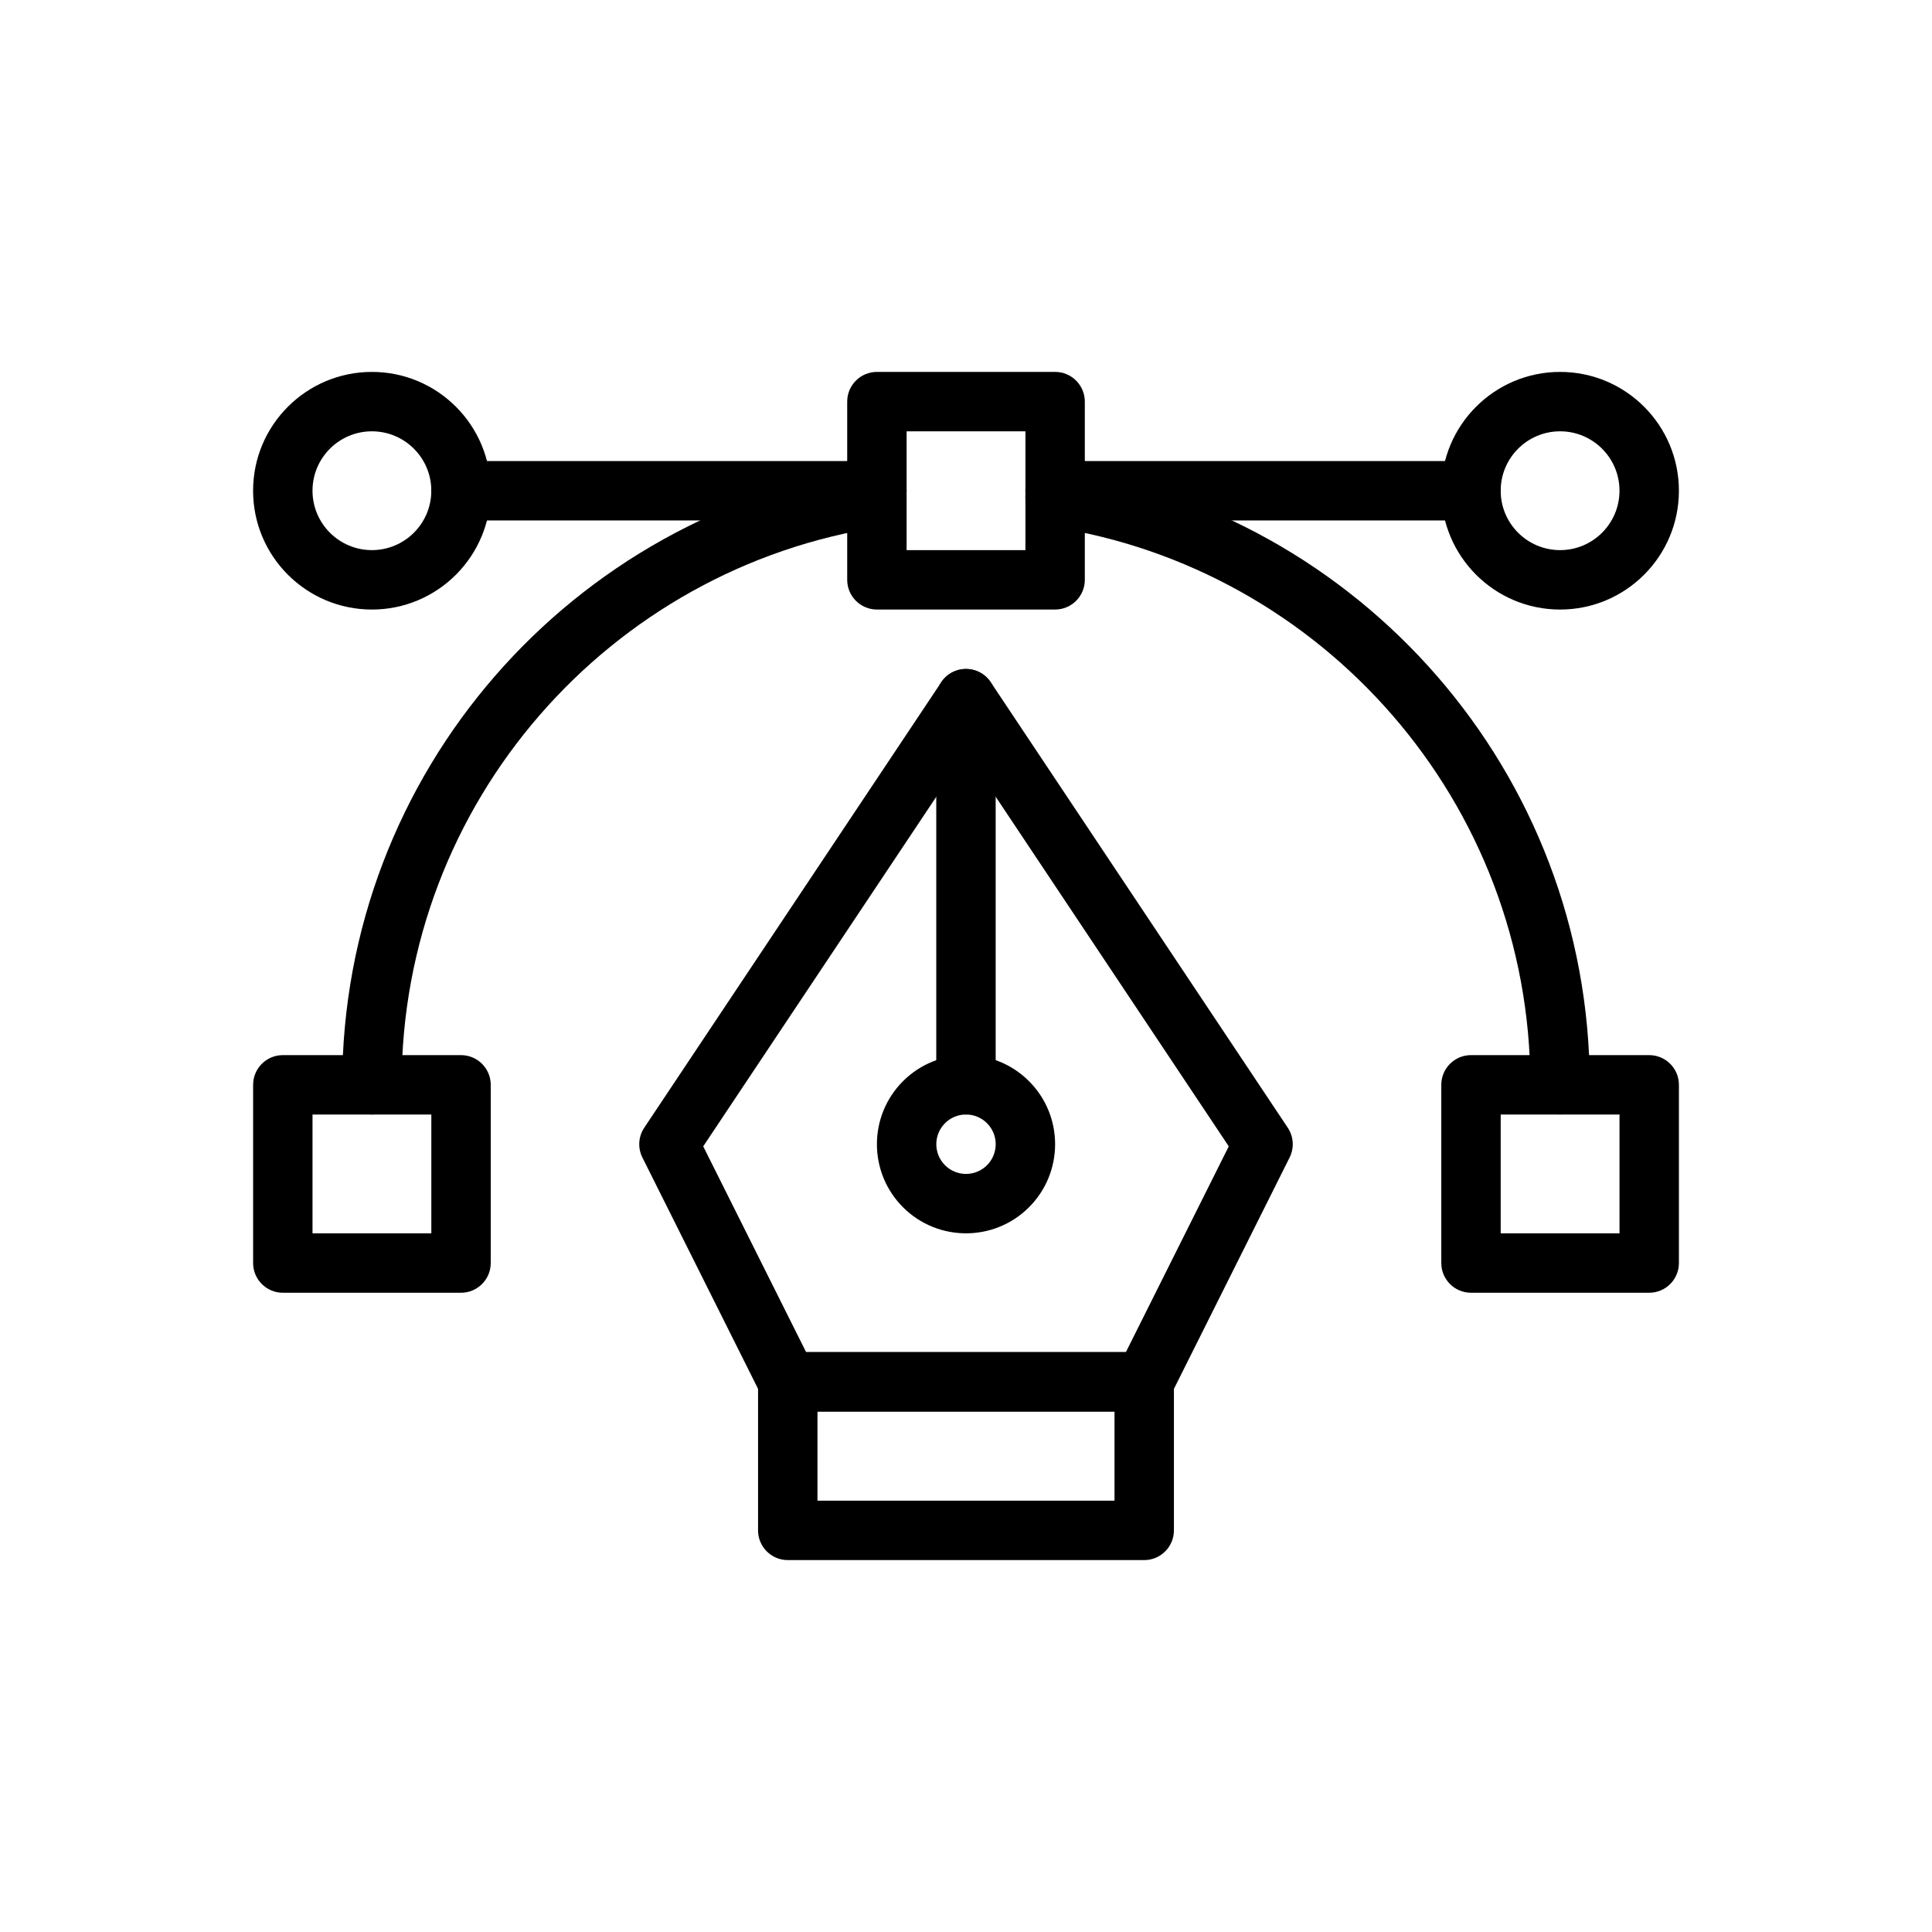
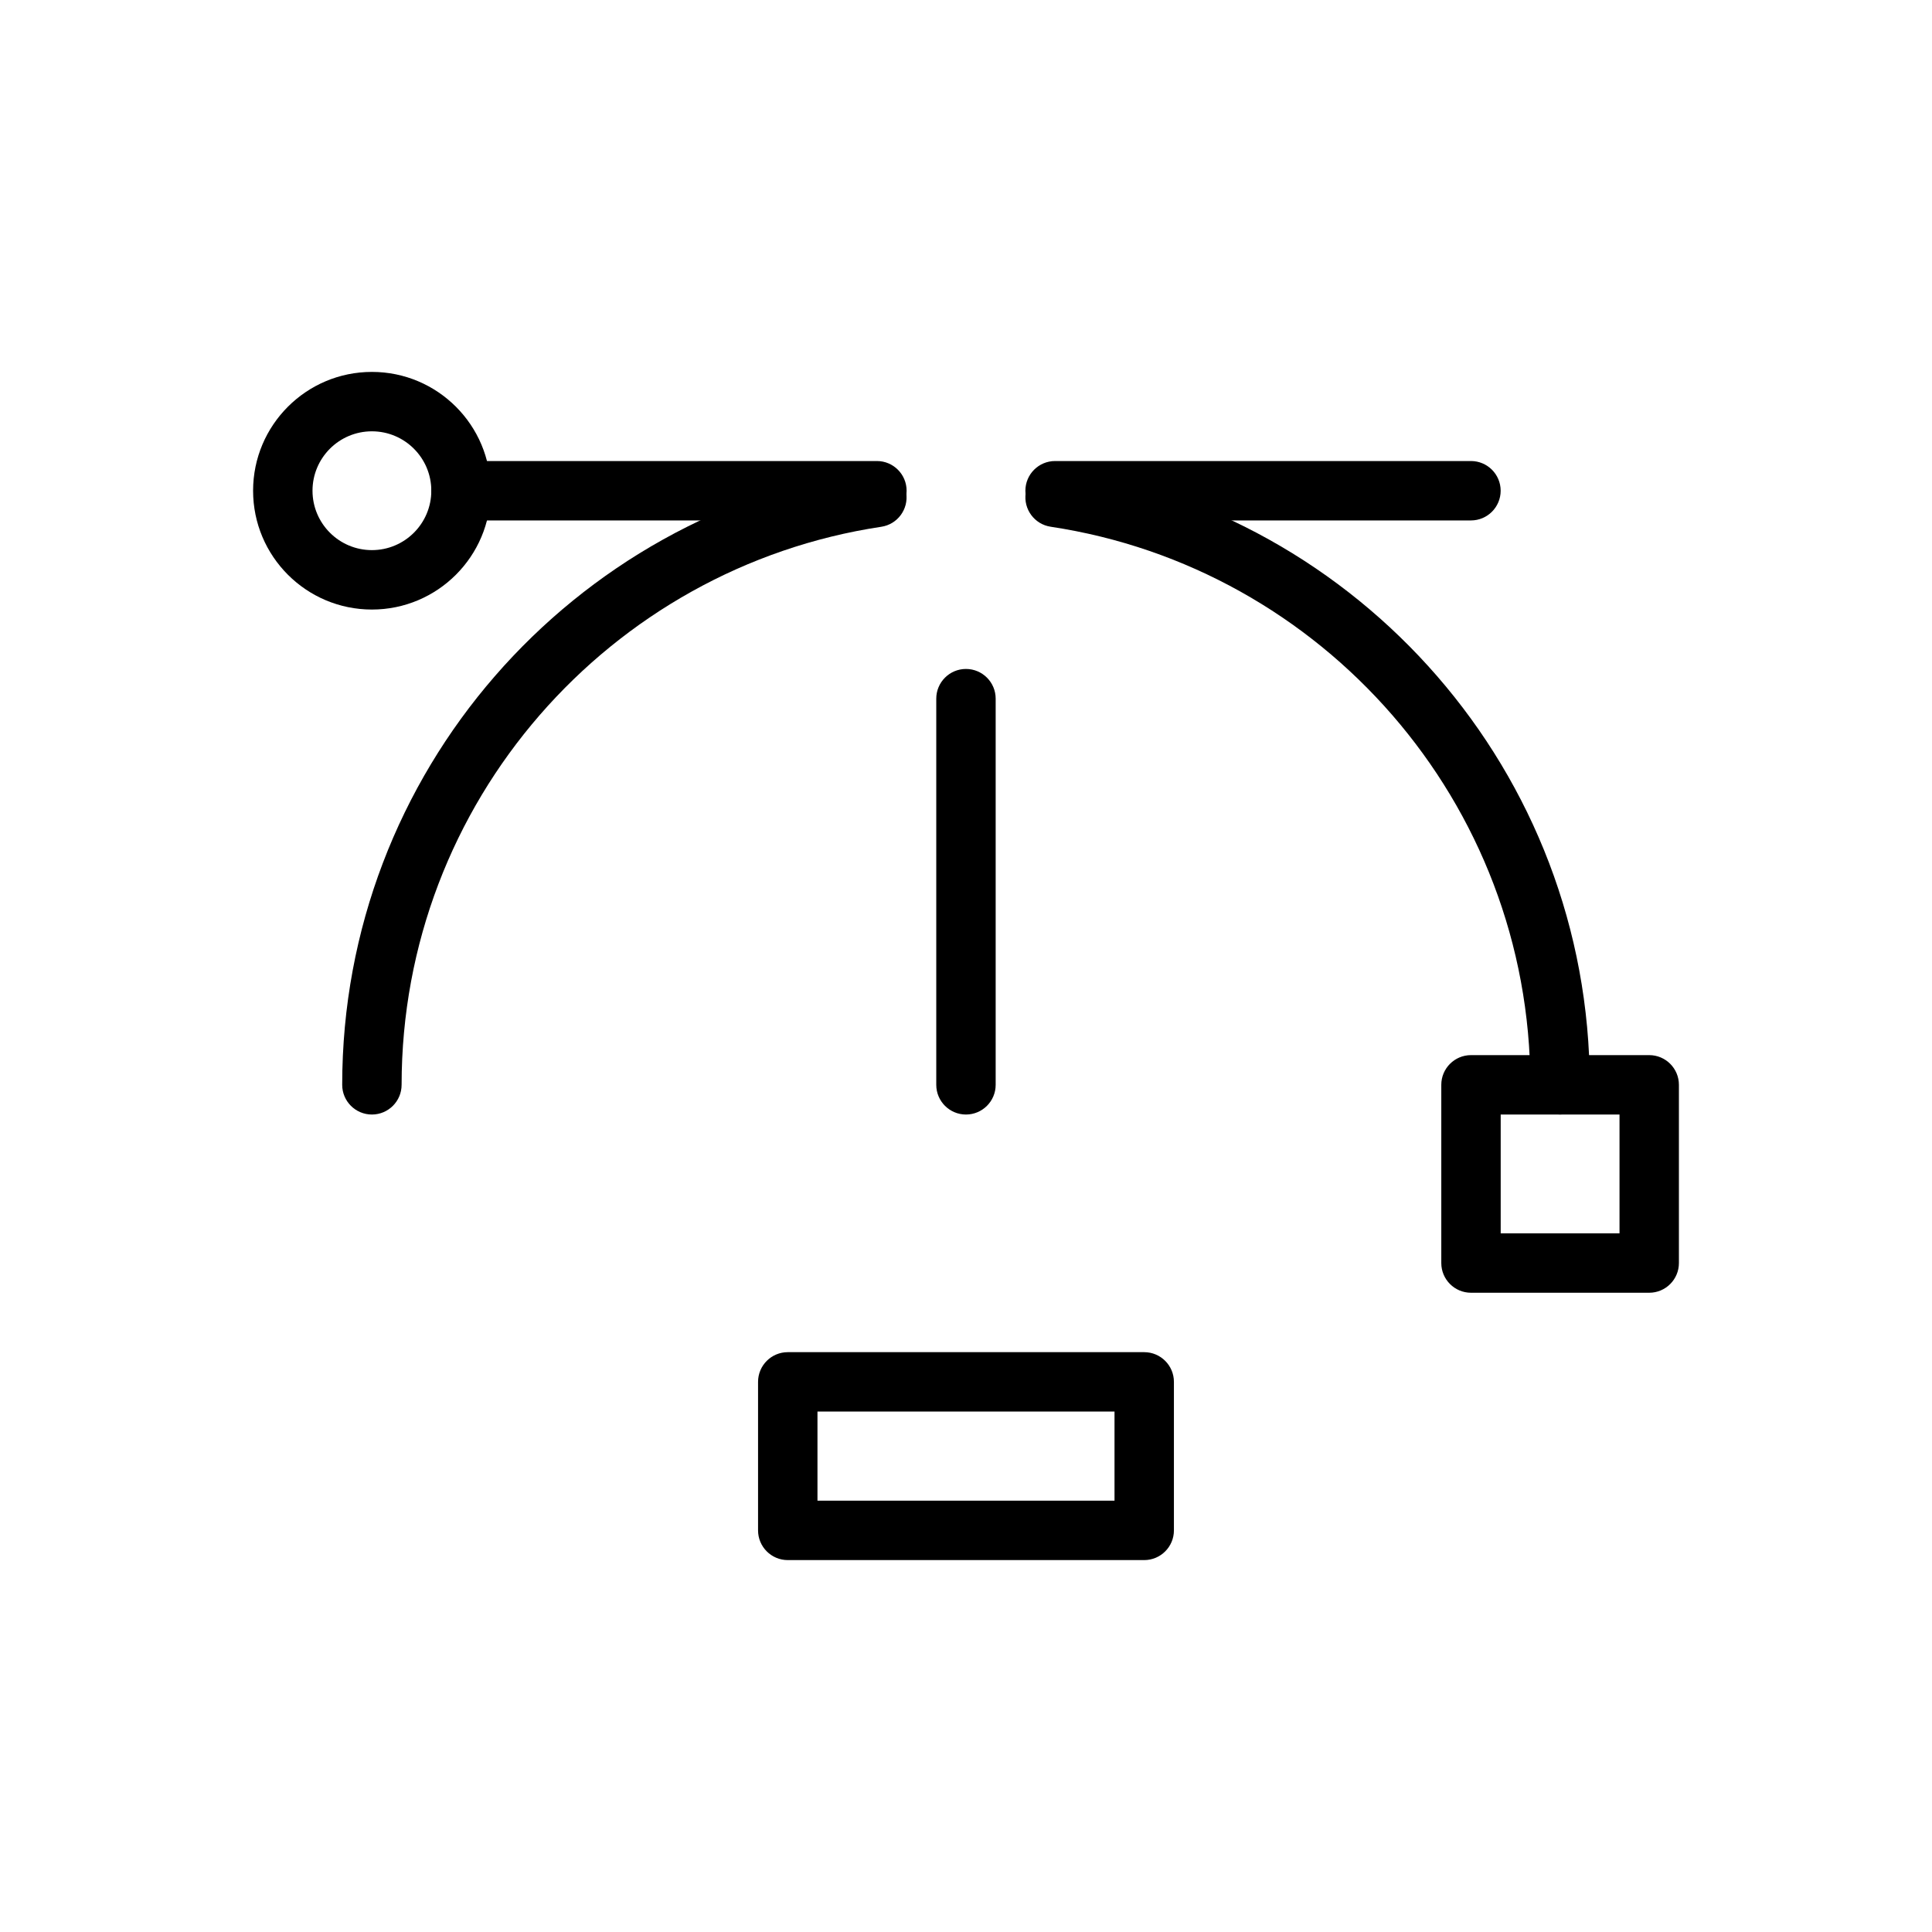
<svg xmlns="http://www.w3.org/2000/svg" fill="#000000" width="800px" height="800px" version="1.1" viewBox="144 144 512 512">
  <g fill-rule="evenodd">
    <path d="m250.43 431.49c0-74.926 55.207-137.06 127.12-147.89 4.297-0.645 7.258-4.66 6.613-8.957s-4.66-7.258-8.957-6.613c-79.492 11.98-140.52 80.648-140.52 163.46 0 4.344 3.527 7.871 7.871 7.871s7.871-3.527 7.871-7.871z" />
    <path d="m422.44 283.59c71.918 10.832 127.12 72.965 127.12 147.89 0 4.344 3.527 7.871 7.871 7.871s7.871-3.527 7.871-7.871c0-82.812-61.031-151.48-140.52-163.46-4.297-0.645-8.312 2.312-8.957 6.613-0.645 4.297 2.312 8.312 6.613 8.957z" />
-     <path d="m274.05 431.49c0-4.344-3.527-7.871-7.871-7.871h-47.23c-4.344 0-7.871 3.527-7.871 7.871v47.23c0 4.344 3.527 7.871 7.871 7.871h47.23c4.344 0 7.871-3.527 7.871-7.871zm-15.742 7.871v31.488h-31.488v-31.488z" />
-     <path d="m431.49 250.43c0-4.344-3.527-7.871-7.871-7.871h-47.23c-4.344 0-7.871 3.527-7.871 7.871v47.23c0 4.344 3.527 7.871 7.871 7.871h47.23c4.344 0 7.871-3.527 7.871-7.871zm-15.742 7.871v31.488h-31.488v-31.488z" />
    <path d="m588.93 431.49c0-4.344-3.527-7.871-7.871-7.871h-47.23c-4.344 0-7.871 3.527-7.871 7.871v47.23c0 4.344 3.527 7.871 7.871 7.871h47.23c4.344 0 7.871-3.527 7.871-7.871zm-15.742 7.871v31.488h-31.488v-31.488z" />
    <path d="m423.61 281.92h110.21c4.344 0 7.871-3.527 7.871-7.871s-3.527-7.871-7.871-7.871h-110.21c-4.344 0-7.871 3.527-7.871 7.871s3.527 7.871 7.871 7.871z" />
    <path d="m266.18 281.92h110.21c4.344 0 7.871-3.527 7.871-7.871s-3.527-7.871-7.871-7.871h-110.21c-4.344 0-7.871 3.527-7.871 7.871s3.527 7.871 7.871 7.871z" />
    <path d="m242.56 242.56c-17.383 0-31.488 14.105-31.488 31.488s14.105 31.488 31.488 31.488c17.383 0 31.488-14.105 31.488-31.488s-14.105-31.488-31.488-31.488zm0 15.742c8.691 0 15.742 7.055 15.742 15.742 0 8.691-7.055 15.742-15.742 15.742-8.691 0-15.742-7.055-15.742-15.742 0-8.691 7.055-15.742 15.742-15.742z" />
-     <path d="m557.44 242.56c-17.383 0-31.488 14.105-31.488 31.488s14.105 31.488 31.488 31.488 31.488-14.105 31.488-31.488-14.105-31.488-31.488-31.488zm0 15.742c8.691 0 15.742 7.055 15.742 15.742 0 8.691-7.055 15.742-15.742 15.742-8.691 0-15.742-7.055-15.742-15.742 0-8.691 7.055-15.742 15.742-15.742z" />
-     <path d="m406.55 324.79c-1.457-2.195-3.922-3.512-6.551-3.512s-5.094 1.316-6.551 3.512l-78.719 118.07c-1.566 2.356-1.754 5.359-0.488 7.887l31.488 62.977c1.332 2.668 4.055 4.352 7.039 4.352h94.465c2.984 0 5.707-1.684 7.039-4.352l31.488-62.977c1.266-2.527 1.078-5.535-0.488-7.887l-78.719-118.07zm-6.551 18.555 69.637 104.45s-27.27 54.539-27.27 54.539h-84.734s-27.27-54.539-27.27-54.539z" />
    <path d="m392.12 329.15v102.34c0 4.344 3.527 7.871 7.871 7.871s7.871-3.527 7.871-7.871v-102.34c0-4.344-3.527-7.871-7.871-7.871s-7.871 3.527-7.871 7.871z" />
-     <path d="m416.7 463.93c9.219-9.219 9.219-24.184 0-33.402-9.211-9.219-24.184-9.219-33.395 0-9.219 9.219-9.219 24.184 0 33.402 9.211 9.219 24.184 9.219 33.395 0zm-11.133-11.133c-3.07 3.07-8.062 3.07-11.133 0-3.07-3.078-3.07-8.062 0-11.133 3.07-3.078 8.062-3.078 11.133 0 3.07 3.07 3.07 8.055 0 11.133z" />
    <path d="m455.1 510.21c0-4.344-3.527-7.871-7.871-7.871h-94.465c-4.344 0-7.871 3.527-7.871 7.871v39.359c0 4.344 3.527 7.871 7.871 7.871h94.465c4.344 0 7.871-3.527 7.871-7.871zm-15.742 7.871v23.617h-78.719v-23.617z" />
  </g>
</svg>